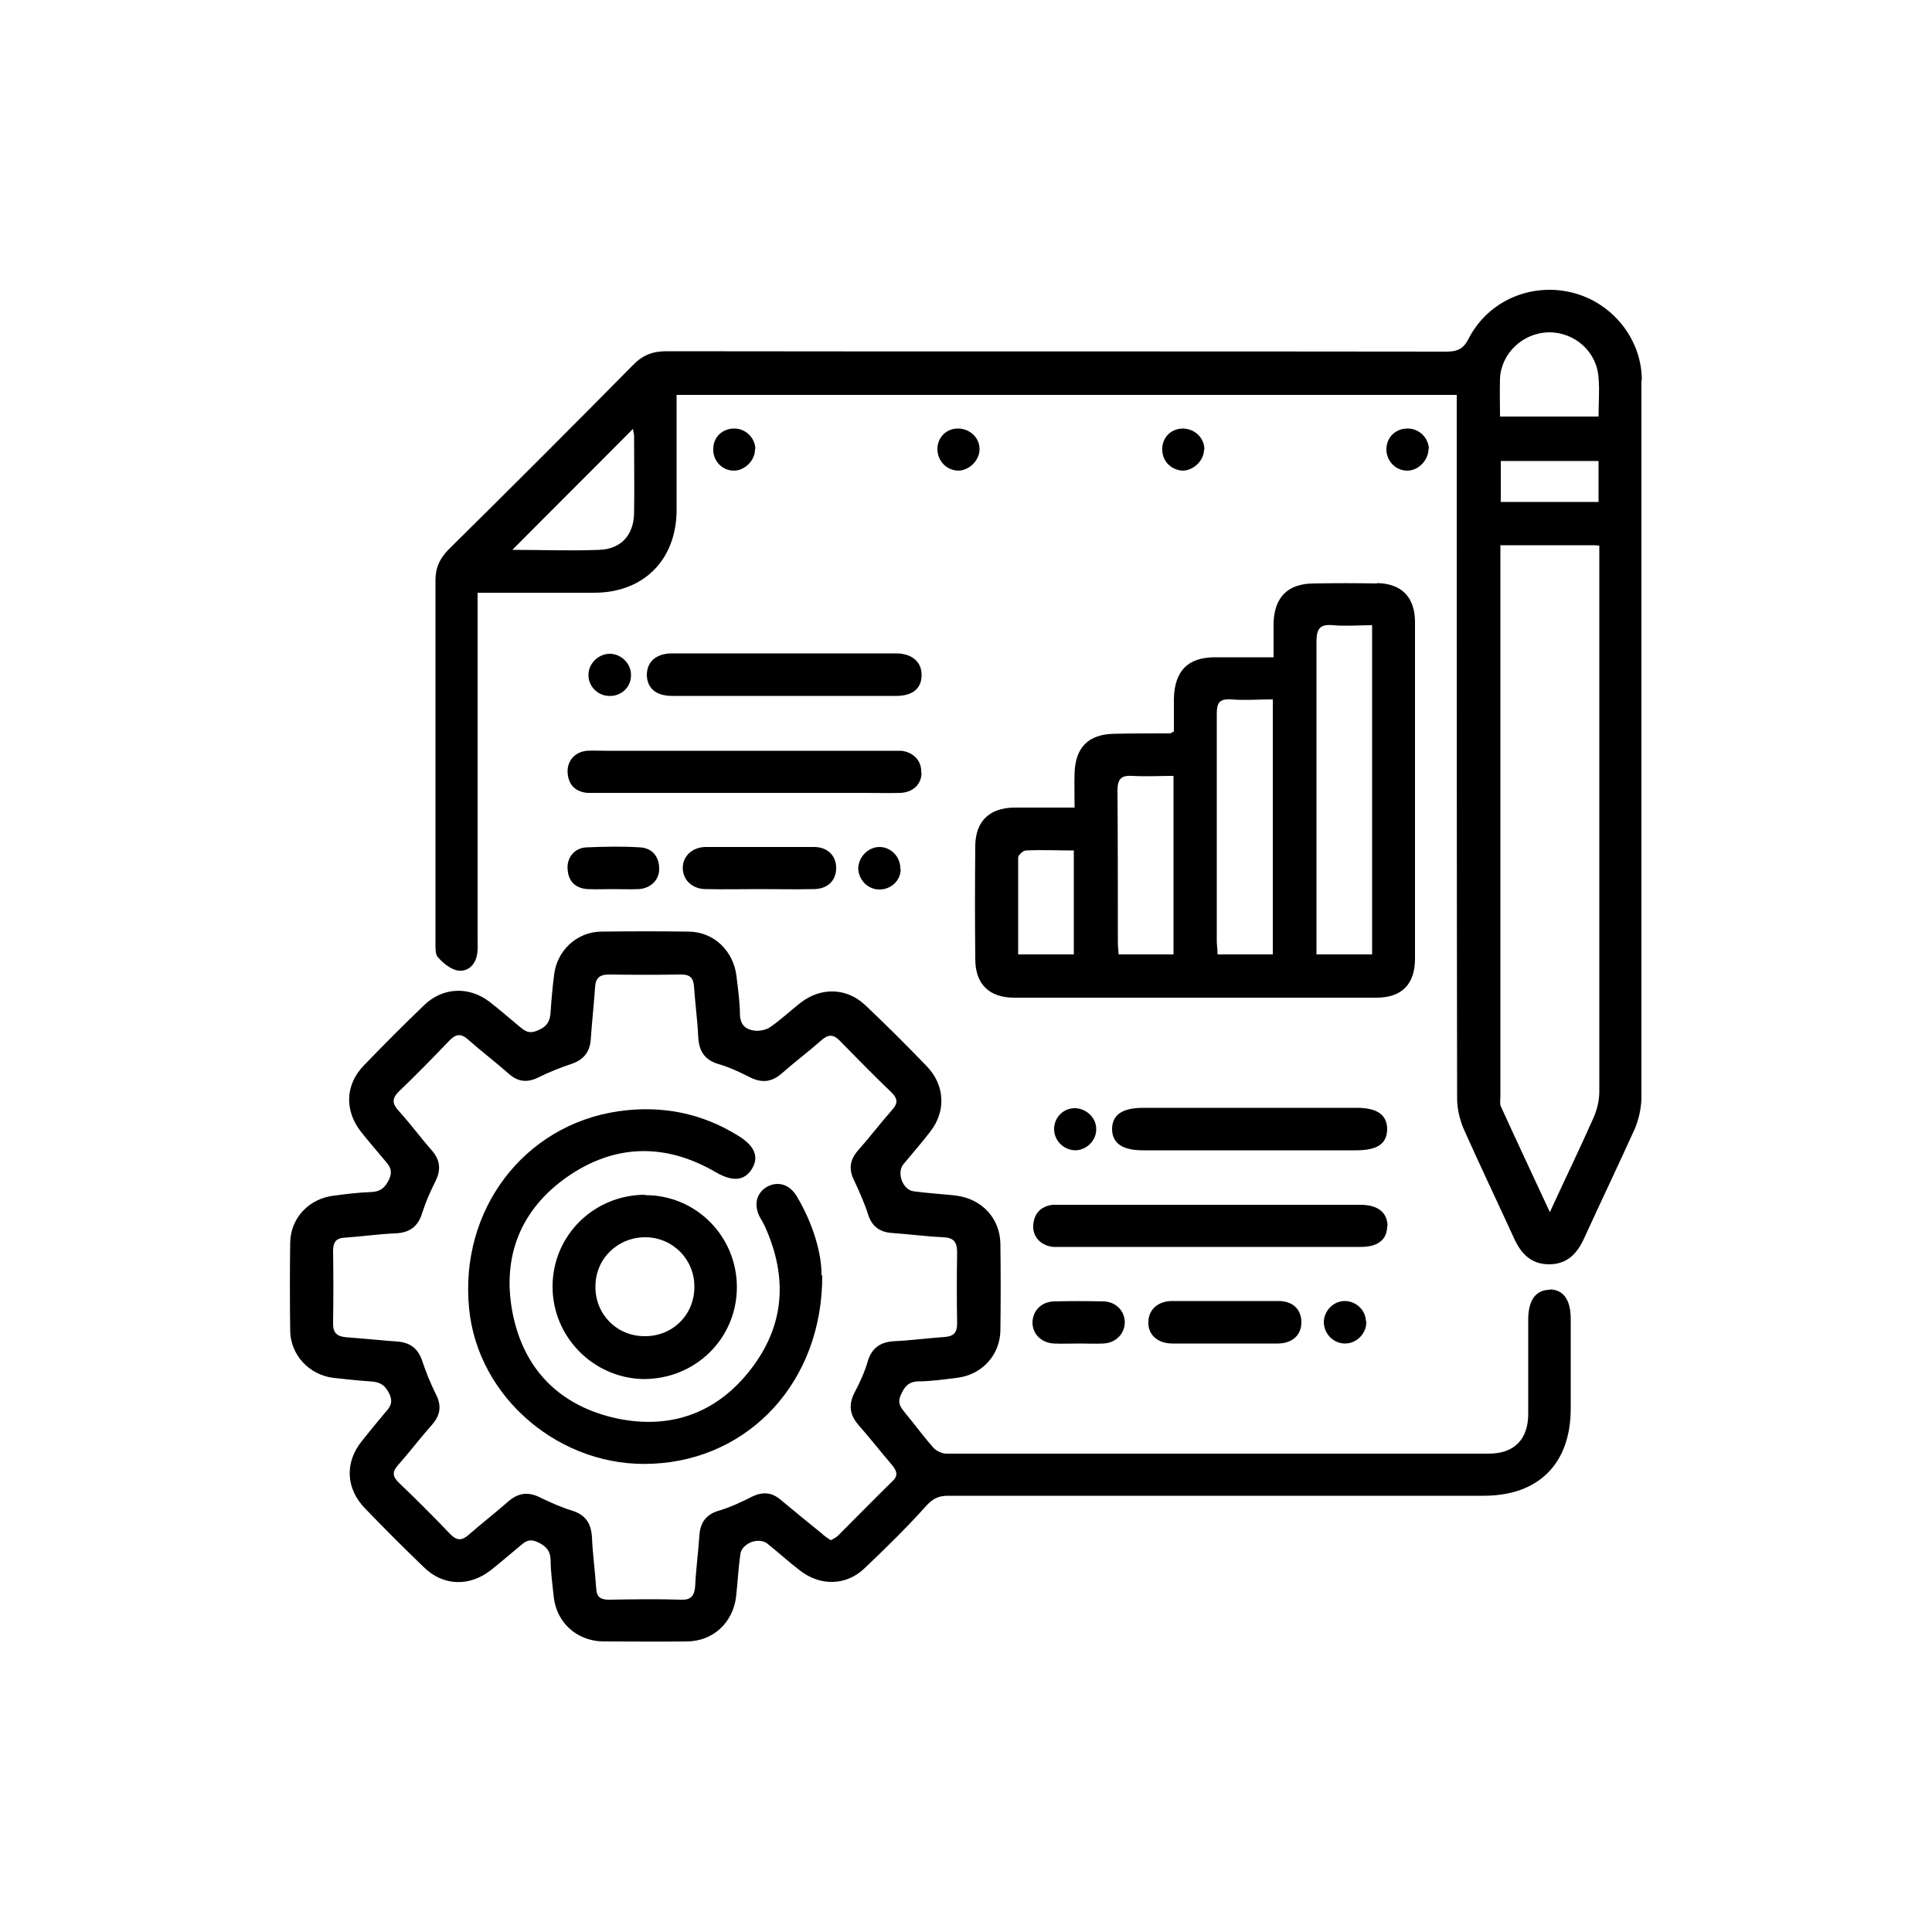
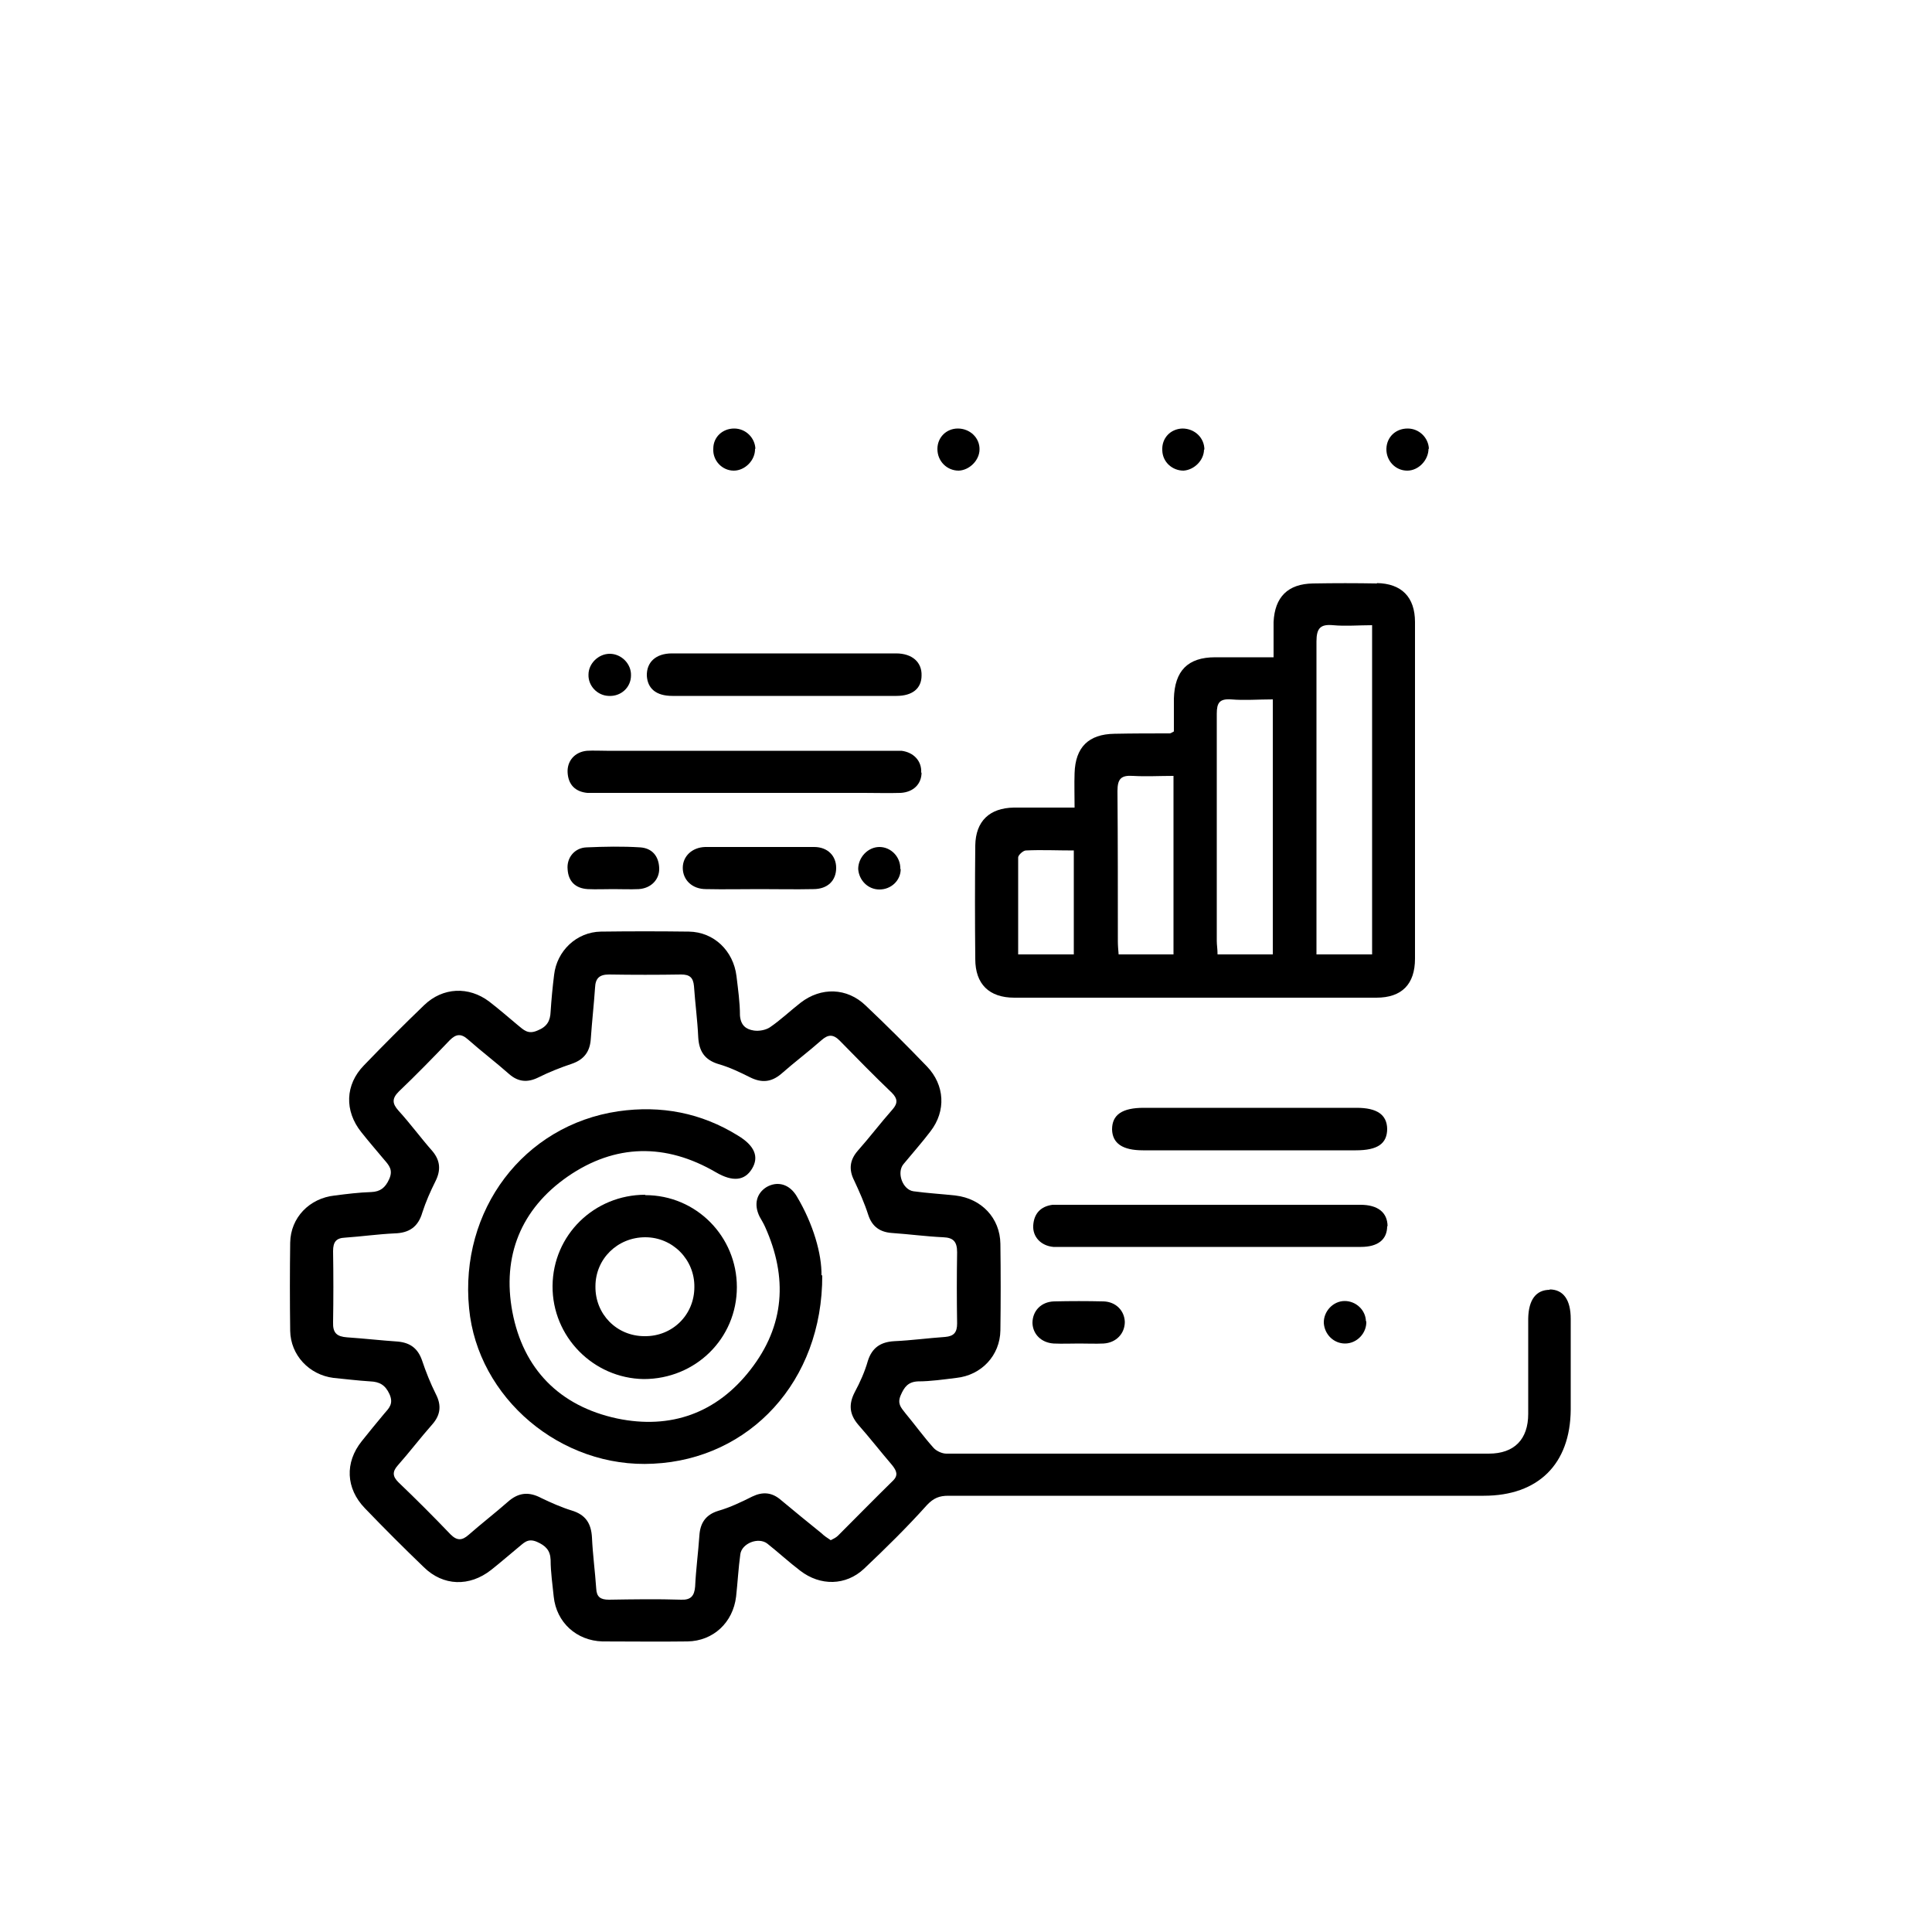
<svg xmlns="http://www.w3.org/2000/svg" id="Layer_1" data-name="Layer 1" viewBox="0 0 50 50">
  <defs>
    <style>
      .cls-1 {
        stroke-width: 0px;
      }
    </style>
  </defs>
-   <path class="cls-1" d="M42.49,9.84c0-1.08-.78-2.02-1.81-2.27-1.07-.26-2.17.22-2.67,1.19-.14.28-.3.34-.59.34-6.72-.01-13.45,0-20.17-.01-.36,0-.62.1-.87.36-1.59,1.61-3.18,3.2-4.78,4.78-.22.23-.33.46-.33.78,0,3.12,0,6.24,0,9.37,0,.14-.01.31.06.39.14.16.34.32.53.35.26.03.45-.16.49-.44.02-.14.01-.27.01-.41v-8.93h.43c.87,0,1.74,0,2.61,0,1.26-.01,2.09-.85,2.11-2.1,0-.82,0-1.64,0-2.47v-.55h20.19v.46c0,5.92,0,11.83.01,17.75,0,.27.07.56.18.81.42.94.86,1.86,1.29,2.8.18.4.44.68.91.68.47,0,.73-.28.91-.68.43-.94.88-1.88,1.31-2.83.1-.24.16-.51.17-.77,0-4.34,0-8.68,0-13.01,0-1.86,0-3.72,0-5.59ZM16.41,13.28c-.01.57-.34.93-.9.95-.74.03-1.49,0-2.25,0,1.05-1.06,2.09-2.09,3.12-3.13,0,.03.03.11.03.19,0,.66.01,1.32,0,1.98ZM41.39,14.54c0,4.57,0,9.13,0,13.71,0,.23-.06.48-.16.7-.35.79-.73,1.57-1.12,2.42-.44-.95-.86-1.84-1.27-2.74-.03-.07-.01-.17-.01-.26v-14c0-.07,0-.14,0-.26.81,0,1.58,0,2.35,0,.06,0,.12,0,.21.01v.41ZM38.84,12.99v-1.06h2.53v1.06h-2.53ZM41.39,10.78h-2.57c0-.34-.01-.66,0-.98.03-.66.59-1.18,1.25-1.2.68-.01,1.26.5,1.3,1.18.03.32,0,.66,0,1Z" />
  <path class="cls-1" d="M40.11,33.38c-.36,0-.55.26-.56.74,0,.82,0,1.64,0,2.47,0,.66-.36,1.03-1.02,1.03-4.68,0-9.36,0-14.04,0-.11,0-.26-.07-.33-.15-.26-.29-.49-.61-.74-.91-.11-.14-.2-.24-.11-.45.09-.21.19-.35.45-.36.32,0,.66-.05.99-.09.65-.07,1.13-.58,1.14-1.23.01-.75.01-1.49,0-2.24-.01-.67-.49-1.17-1.16-1.25-.36-.04-.73-.06-1.09-.11-.28-.04-.44-.48-.26-.7.23-.28.48-.56.7-.85.41-.53.37-1.2-.09-1.68-.52-.54-1.05-1.07-1.59-1.58-.48-.46-1.15-.48-1.68-.07-.27.21-.52.45-.8.64-.11.07-.28.1-.41.08-.2-.03-.34-.13-.36-.39,0-.34-.05-.68-.09-1.02-.08-.65-.58-1.14-1.23-1.15-.76-.01-1.52-.01-2.28,0-.63.01-1.14.5-1.21,1.12-.04.32-.07.64-.09.95-.01.24-.09.39-.34.49-.25.11-.36-.02-.51-.14-.24-.2-.48-.41-.74-.61-.53-.4-1.2-.37-1.68.09-.53.51-1.05,1.03-1.56,1.56-.49.5-.51,1.18-.07,1.73.19.24.39.47.59.71.13.15.24.27.13.51-.1.22-.23.32-.46.33-.32.01-.64.05-.95.09-.65.07-1.14.57-1.15,1.22-.01.76-.01,1.52,0,2.28.01.63.49,1.14,1.12,1.22.31.03.63.07.95.09.24.01.39.09.5.33.11.25-.01.36-.14.51-.2.24-.39.47-.58.71-.44.55-.41,1.22.08,1.73.5.52,1.01,1.03,1.53,1.53.5.49,1.18.51,1.74.07.24-.19.47-.39.7-.58.14-.11.24-.25.48-.15.23.1.35.22.36.47,0,.32.05.64.08.95.07.67.59,1.14,1.26,1.16.73,0,1.47.01,2.2,0,.67-.01,1.18-.49,1.26-1.16.04-.36.06-.74.11-1.1.04-.28.47-.45.7-.27.29.23.56.48.85.7.52.4,1.18.39,1.65-.05.56-.53,1.11-1.07,1.63-1.65.17-.18.32-.24.55-.24,2.33,0,4.65,0,6.99,0s4.58,0,6.87,0c1.41,0,2.24-.82,2.25-2.23v-2.35c0-.49-.19-.76-.55-.76ZM23.12,38.31c-.48.47-.95.95-1.43,1.43-.05.05-.11.08-.19.12-.09-.06-.17-.11-.24-.18-.35-.28-.7-.57-1.05-.86-.23-.2-.47-.22-.74-.09-.28.14-.57.28-.88.37-.33.1-.47.32-.49.64-.03.44-.09.88-.11,1.32-.02.24-.11.35-.36.34-.62-.02-1.25-.01-1.87,0-.22,0-.32-.07-.33-.29-.03-.44-.09-.88-.11-1.32-.02-.36-.16-.59-.53-.7-.26-.08-.53-.2-.78-.32-.32-.17-.59-.15-.87.1-.33.29-.68.56-1.01.85-.17.15-.3.16-.47-.01-.44-.46-.89-.91-1.35-1.35-.15-.15-.16-.27-.02-.43.31-.35.59-.72.9-1.07.21-.24.24-.49.09-.78-.14-.28-.26-.58-.36-.88-.11-.31-.31-.45-.62-.48-.44-.03-.88-.08-1.32-.11-.26-.02-.37-.11-.36-.39.01-.61.01-1.23,0-1.84,0-.24.08-.34.31-.35.43-.03.85-.09,1.28-.11.37-.01.61-.16.72-.54.09-.28.21-.55.34-.81.14-.28.13-.53-.08-.78-.3-.34-.57-.71-.88-1.05-.16-.18-.17-.31.01-.49.45-.43.89-.88,1.32-1.33.16-.16.29-.18.47-.02.35.31.72.59,1.07.9.23.2.47.22.74.09.28-.14.58-.26.88-.36.32-.11.47-.32.49-.65.03-.44.08-.88.11-1.32.01-.24.11-.34.36-.34.62.01,1.25.01,1.87,0,.22,0,.31.08.33.3.03.44.09.88.11,1.32.02.36.16.59.53.7.28.08.55.21.81.34.3.15.55.13.81-.09.34-.3.7-.57,1.04-.87.17-.15.3-.16.47.01.44.45.89.91,1.35,1.35.15.15.16.27.02.43-.31.35-.59.72-.9,1.07-.21.24-.24.49-.09.78.13.28.26.57.36.88.1.31.31.45.62.47.44.03.88.09,1.32.11.26.01.36.11.36.39-.01.61-.01,1.22,0,1.84,0,.23-.08.33-.31.35-.44.03-.88.09-1.32.11-.34.02-.57.16-.68.51-.08.28-.2.55-.34.81-.16.31-.14.57.09.84.3.34.58.7.88,1.05.11.14.17.26.01.41Z" />
  <path class="cls-1" d="M35.64,15.1c-.55-.01-1.1-.01-1.66,0-.65.01-.99.35-1.02,1,0,.29,0,.58,0,.91-.53,0-1.02,0-1.51,0-.71,0-1.05.35-1.07,1.07,0,.29,0,.58,0,.85-.06.03-.08.05-.11.05-.47,0-.95,0-1.43.01-.67.01-1.01.35-1.03,1.02-.01.28,0,.56,0,.89-.56,0-1.07,0-1.57,0-.63.01-.99.35-1,.98-.01.98-.01,1.96,0,2.94,0,.65.36,1,1.01,1,3.12,0,6.25,0,9.37,0,.66,0,1-.35,1-1.01,0-2.9,0-5.8,0-8.71,0-.65-.35-1-.99-1.01ZM27.79,24.7h-1.44c0-.84,0-1.68,0-2.51,0-.06.13-.18.2-.18.4-.02.8,0,1.24,0v2.7ZM30.37,24.7h-1.42c-.01-.12-.02-.23-.02-.34,0-1.3,0-2.59-.01-3.89,0-.32.1-.41.4-.39.34.02.68,0,1.05,0v4.61ZM32.94,24.7h-1.43c0-.14-.02-.24-.02-.35,0-1.96,0-3.92,0-5.88,0-.28.07-.39.37-.37.35.03.7,0,1.08,0v6.59ZM35.51,24.7h-1.44v-.38c0-2.57,0-5.14,0-7.72,0-.35.11-.45.43-.42.33.03.66,0,1.01,0v8.51Z" />
  <path class="cls-1" d="M35.9,31.73c0,.35-.24.54-.68.54-.69,0-1.37,0-2.06,0h-1.87c-1.24,0-2.49,0-3.74,0-.09,0-.2,0-.29,0-.32-.03-.54-.26-.52-.56.02-.3.19-.49.5-.53.06,0,.12,0,.18,0h7.79c.45,0,.7.2.7.56Z" />
  <path class="cls-1" d="M23.85,19.99c0,.3-.21.51-.54.53-.32.01-.64,0-.95,0h-6.83c-.11,0-.22,0-.33,0-.31-.03-.49-.21-.51-.52-.02-.3.18-.54.5-.57.17-.01.34,0,.51,0h7.3c.11,0,.22,0,.33,0,.32.04.53.27.51.57Z" />
  <path class="cls-1" d="M35.9,29.21c0,.39-.25.56-.81.56-1.84,0-3.67,0-5.51,0-.53,0-.79-.18-.8-.54,0-.38.26-.56.82-.56h5.51c.53,0,.78.18.79.54Z" />
  <path class="cls-1" d="M23.85,17.48c0,.34-.24.53-.65.53h-5.8c-.42,0-.64-.19-.66-.52-.01-.35.23-.58.65-.58h5.8c.42,0,.67.23.66.57Z" />
-   <path class="cls-1" d="M33.68,34.22c0,.32-.22.54-.59.55-.47,0-.93,0-1.39,0s-.91,0-1.36,0c-.39,0-.64-.24-.62-.57.01-.31.25-.53.62-.53.92,0,1.83,0,2.75,0,.37,0,.59.22.59.55Z" />
  <path class="cls-1" d="M21.64,22.46c0,.33-.22.55-.59.55-.47.01-.93,0-1.39,0s-.93.01-1.39,0c-.36,0-.6-.24-.6-.55,0-.3.24-.53.58-.54.94,0,1.88,0,2.82,0,.35,0,.57.23.57.54Z" />
  <path class="cls-1" d="M29.11,34.21c0,.3-.22.54-.55.56-.21.01-.42,0-.63,0s-.44.01-.66,0c-.32-.02-.54-.24-.55-.53,0-.31.22-.55.56-.56.43-.01.85-.01,1.28,0,.32.01.54.24.55.53Z" />
  <path class="cls-1" d="M17.06,22.47c.01.29-.21.52-.53.54-.22.01-.44,0-.66,0s-.44.01-.66,0c-.32-.02-.5-.2-.52-.51-.03-.3.18-.56.49-.57.46-.02.93-.03,1.39,0,.3.02.48.22.49.54Z" />
  <path class="cls-1" d="M16.33,17.48c0,.31-.26.55-.58.53-.29-.01-.53-.26-.52-.55,0-.29.26-.54.55-.54.3,0,.56.26.55.56Z" />
  <path class="cls-1" d="M23.31,22.49c0,.3-.25.53-.55.53s-.53-.24-.55-.53c0-.3.25-.57.55-.57s.55.26.54.57Z" />
-   <path class="cls-1" d="M28.37,29.23c0,.29-.25.53-.53.54-.31,0-.56-.25-.56-.55,0-.3.24-.54.53-.54.3,0,.57.25.56.55Z" />
  <path class="cls-1" d="M35.36,34.2c.01.3-.24.57-.55.57-.29,0-.53-.23-.55-.53-.01-.3.24-.57.54-.57.29,0,.54.23.55.52Z" />
  <path class="cls-1" d="M19.54,11.61c.01.3-.26.57-.55.57-.3,0-.55-.26-.53-.57,0-.3.24-.52.54-.52.3,0,.54.24.55.53Z" />
  <path class="cls-1" d="M25.35,11.63c0,.28-.26.54-.54.55-.3,0-.55-.24-.55-.56,0-.3.23-.53.53-.53.31,0,.57.24.56.55Z" />
  <path class="cls-1" d="M31.16,11.63c0,.28-.25.53-.53.55-.29,0-.54-.22-.55-.52-.02-.32.21-.56.52-.57.32,0,.57.24.57.55Z" />
  <path class="cls-1" d="M36.97,11.61c0,.3-.26.57-.55.57-.31,0-.55-.26-.54-.57.01-.3.24-.52.55-.52.3,0,.54.24.55.53Z" />
  <path class="cls-1" d="M21.28,33c.01,2.76-1.89,4.76-4.37,4.88-2.39.13-4.55-1.7-4.77-4.02-.25-2.54,1.41-4.74,3.86-5.1,1.11-.16,2.15.04,3.1.63.43.26.55.55.36.86s-.5.34-.93.09c-1.3-.76-2.61-.74-3.84.11-1.21.84-1.7,2.06-1.43,3.5.28,1.48,1.22,2.44,2.71,2.76,1.39.29,2.58-.14,3.45-1.26.89-1.14.97-2.39.38-3.7-.04-.09-.09-.17-.14-.26-.16-.32-.08-.61.18-.77.28-.16.59-.08.78.24.43.72.65,1.5.64,2.05Z" />
  <path class="cls-1" d="M16.7,30.92c-1.32,0-2.39,1.04-2.4,2.36-.01,1.31,1.05,2.39,2.36,2.41,1.34,0,2.41-1.05,2.41-2.38,0-1.31-1.05-2.38-2.37-2.38ZM16.68,34.58c-.72,0-1.28-.57-1.27-1.29,0-.71.57-1.27,1.29-1.27.71,0,1.28.58,1.27,1.29,0,.72-.57,1.28-1.29,1.27Z" />
</svg>